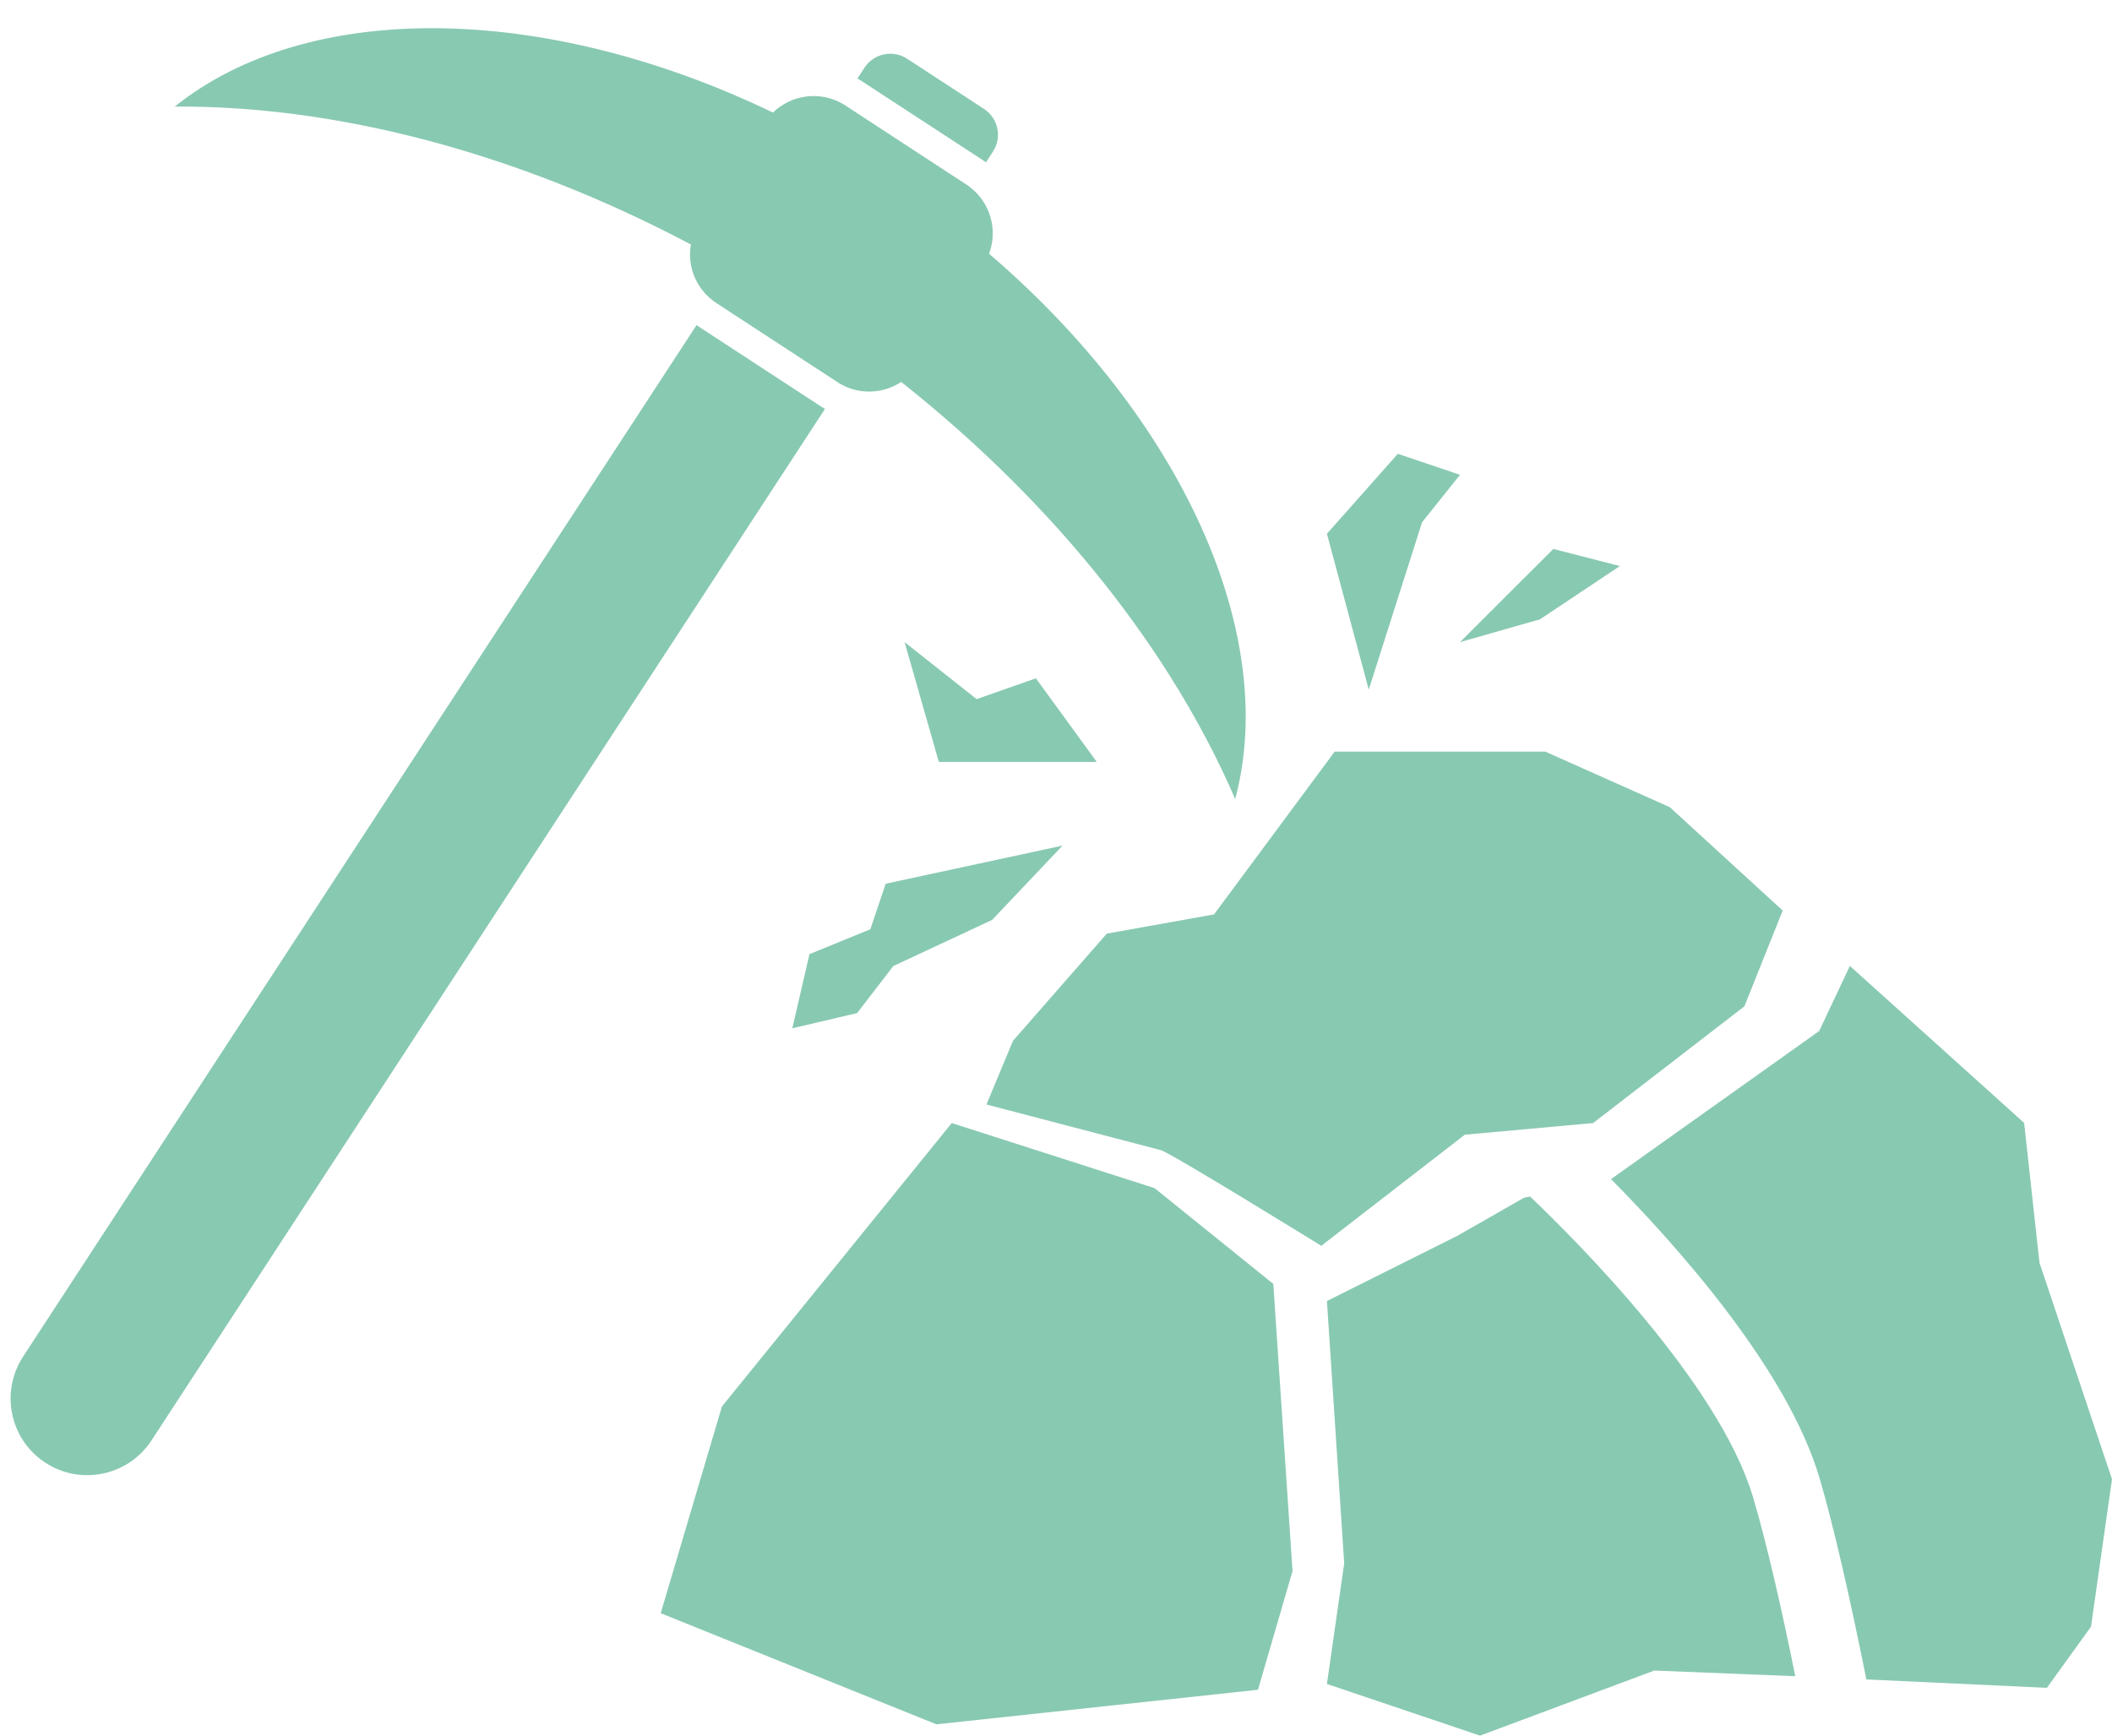
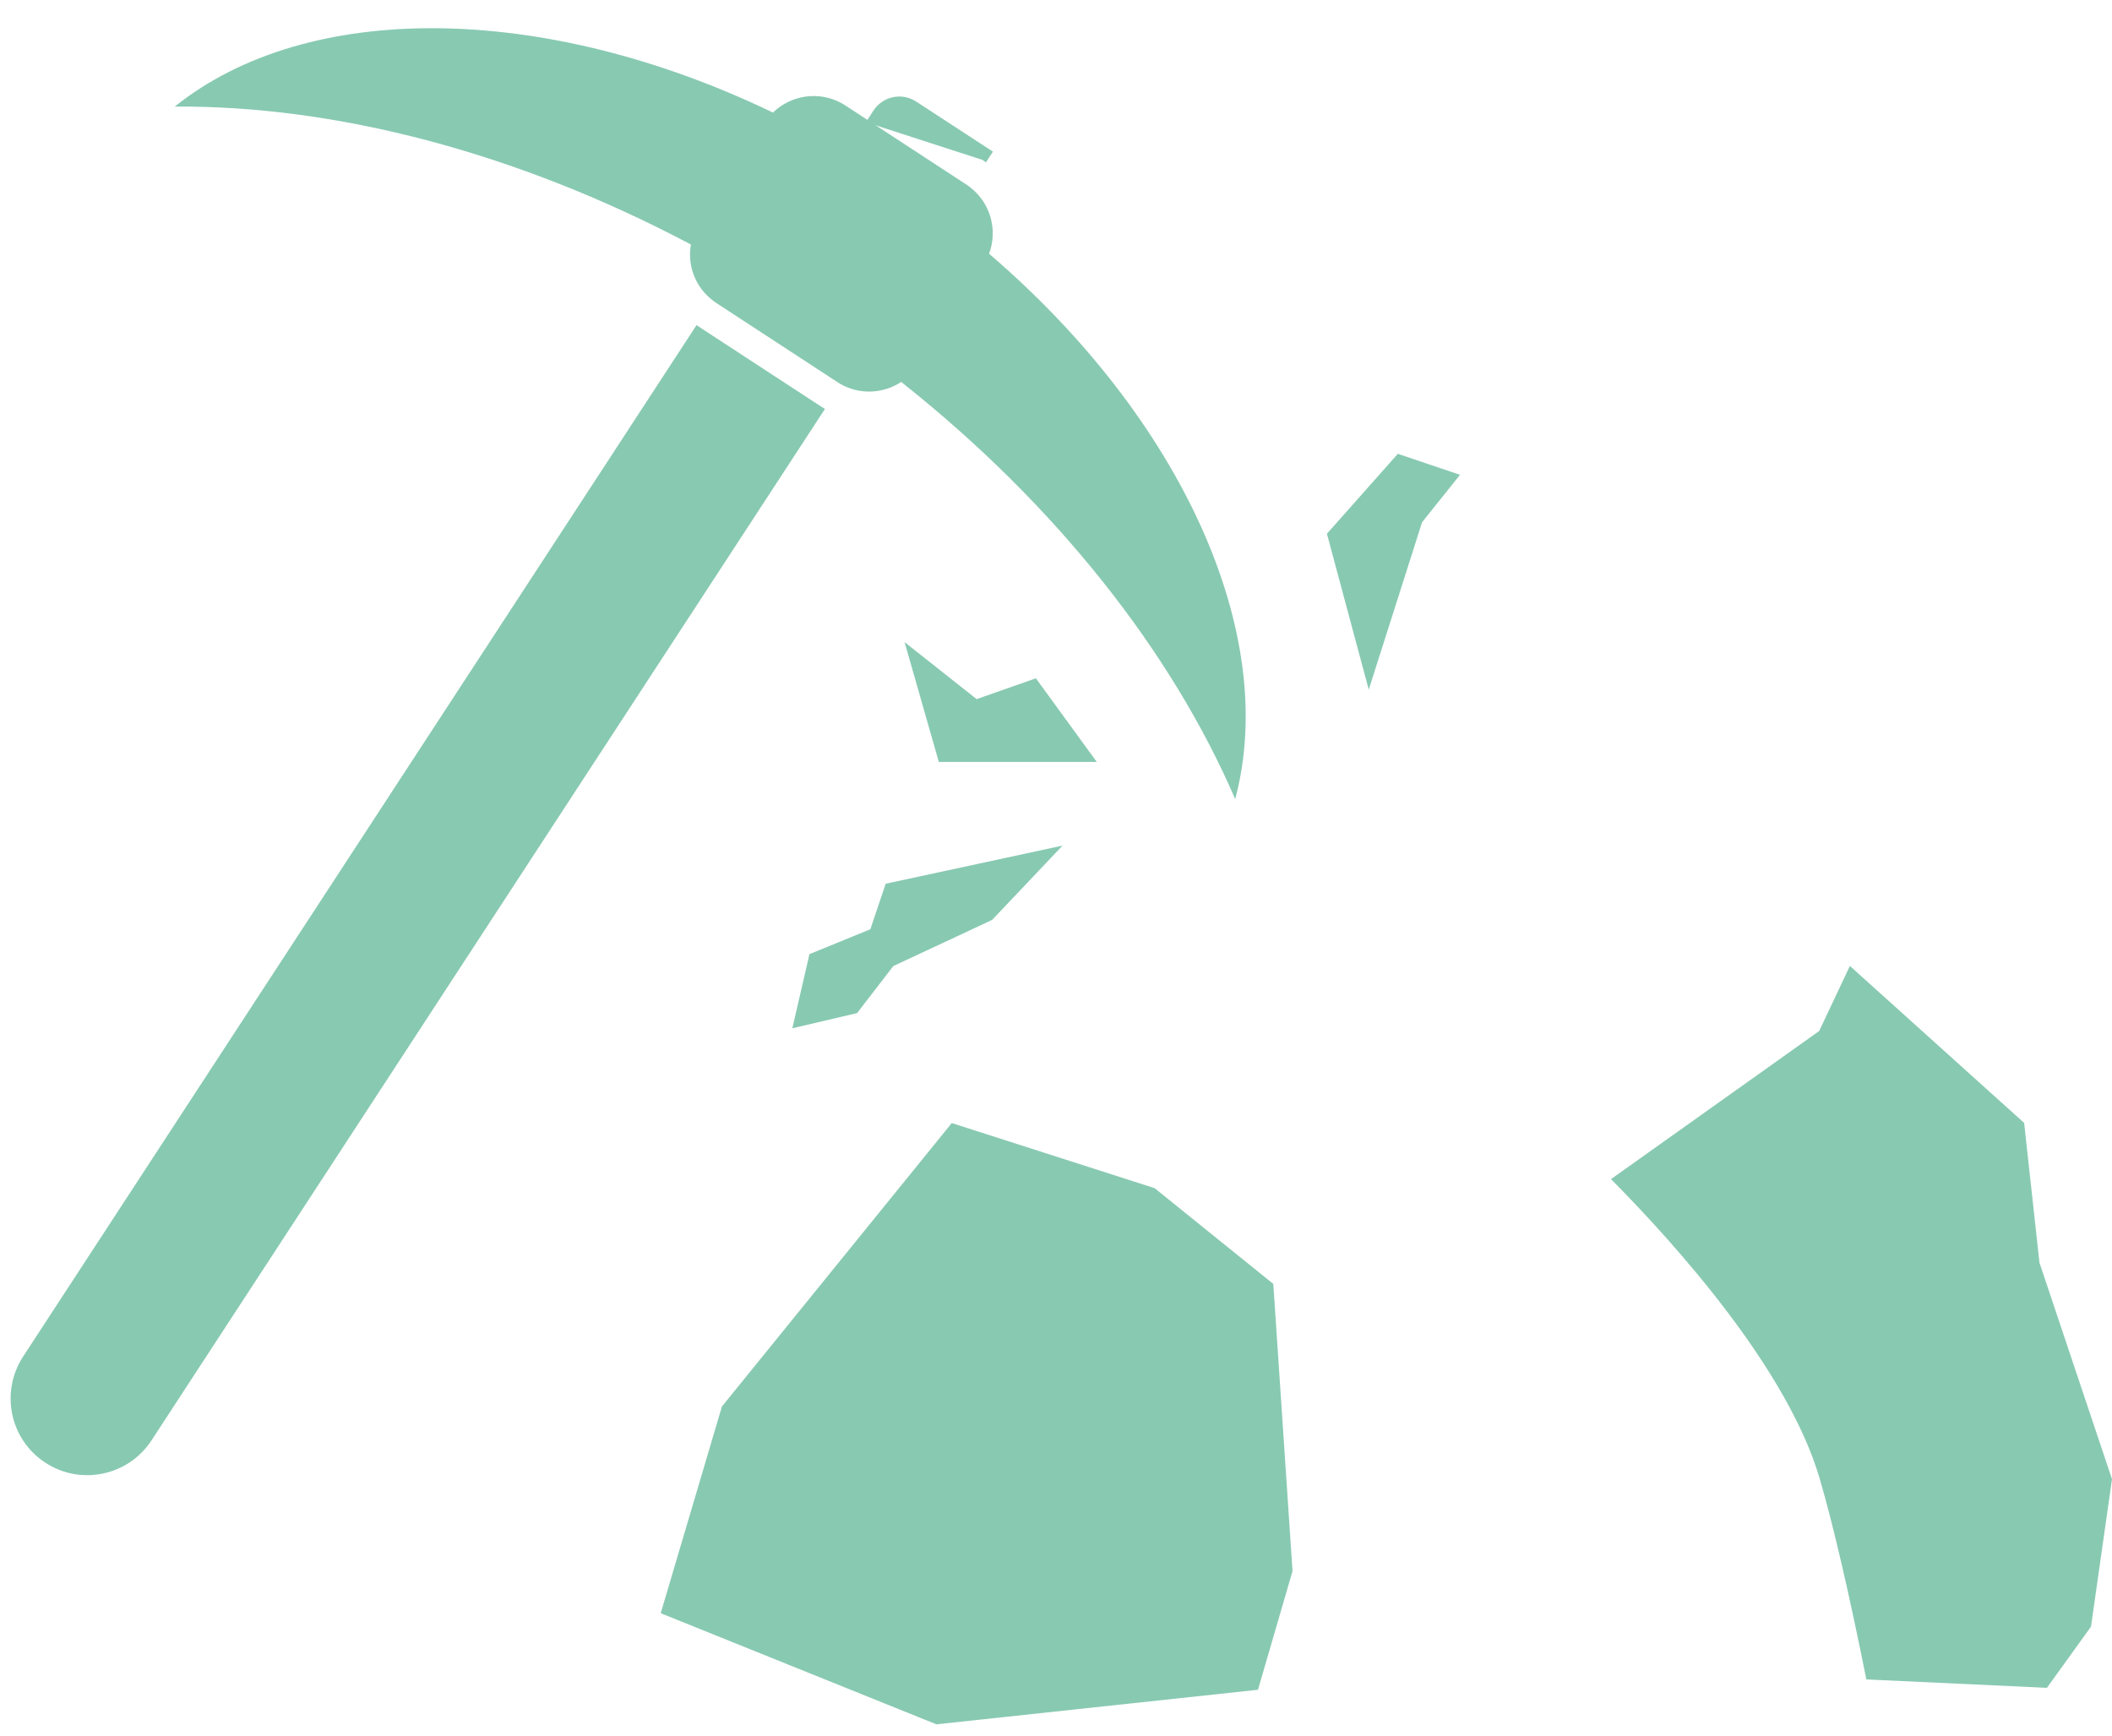
<svg xmlns="http://www.w3.org/2000/svg" fill="#88c9b2" height="1074.7" preserveAspectRatio="xMidYMid meet" version="1" viewBox="342.9 453.9 1307.7 1074.7" width="1307.7" zoomAndPan="magnify">
  <g>
    <g id="change1_6">
      <path d="M784.2,639.9c0.7,0.5,1.4,1.1,2.2,1.6l75,49c0.8,0.5,1.5,1,2.3,1.4c11.9,6.6,26.3,5.7,37.2-1.5 c96.5,76.4,167.7,167.6,206.8,258.3c27.3-101.9-32.8-235.2-152.4-337.7c5.5-14.6,0.9-31.5-11.8-41.2c-0.7-0.6-1.4-1.1-2.2-1.6 l-75-49c-0.8-0.5-1.5-1-2.3-1.4c-14-7.7-31.3-5.1-42.5,5.8c-141.9-68.3-288.1-69.7-370.4-3.7c98.7-0.7,210.8,27.8,319.6,85.4 C768.4,618.1,773.3,631.6,784.2,639.9z" />
    </g>
    <g id="change1_2">
-       <path d="M951.2,552.9c0.8,0.5,1.5,1,2.2,1.5l4.3-6.6c5.8-8.8,3.3-20.7-5.6-26.5l-47.5-31c-8.9-5.8-20.7-3.3-26.5,5.6l-4.3,6.6 c0.8,0.5,1.5,0.9,2.3,1.4L951.2,552.9z" />
+       <path d="M951.2,552.9c0.8,0.5,1.5,1,2.2,1.5l4.3-6.6l-47.5-31c-8.9-5.8-20.7-3.3-26.5,5.6l-4.3,6.6 c0.8,0.5,1.5,0.9,2.3,1.4L951.2,552.9z" />
    </g>
    <g id="change1_1">
      <path d="M851.4,705.7l-75-49c-0.8-0.5-1.5-1-2.2-1.5l-417,638.7c-14.3,22-8.2,51.4,13.8,65.7c11,7.2,23.8,9.2,35.7,6.7 c11.9-2.5,22.8-9.5,30-20.5l417-638.7C852.9,706.6,852.2,706.2,851.4,705.7z" />
    </g>
    <g id="change1_4">
      <path d="M1057.8 1189.6L932.2 1149.3 789.9 1324.8 752 1452.8 922.7 1521.6 1121.8 1500.2 1143.2 1426.7 1131.3 1248.9z" />
    </g>
    <g id="change1_5">
-       <path d="M1329.3,1149.3l93.7-72.3l23.7-59.3l-69.9-64l-77.1-34.4h-130.4l-74.7,100.8l-66.4,11.9l-58.1,66.4l-16.4,39.4l107.7,28.2 c3.6,0,99.6,59.3,99.6,59.3l88.9-68.8L1329.3,1149.3z" />
-     </g>
+       </g>
    <g id="change1_8">
-       <path d="M1428.5,1381.5c8.2,27.7,17.3,67.3,26,110.3l-87.3-3.5l-107.9,40.3l-94.8-32l10.7-74.7l-10.7-162.4l80.6-40.3l41.5-23.7 l3.7-0.7C1318,1221.2,1407.6,1310.3,1428.5,1381.5z" />
      <path d="M1650.6,1369.8l-13,91.3l-27.3,37.9l-111.8-5.2c-9.9-49.6-20.3-95.1-28.9-124.4c-19.9-67.8-88.9-144.7-129.2-185.4 l67.2-47.8l61.7-43.9l19-40.3l107.9,97.2l9.5,86.6L1650.6,1369.8z" />
    </g>
    <g id="change1_9">
      <path d="M1223.4 777.3L1246.9 747.9 1208.4 734.9 1164.5 784.4 1190.4 880.9z" />
    </g>
    <g id="change1_10">
-       <path d="M1296.4 837.4L1345.9 804.4 1304.7 793.8 1246.9 851.5z" />
-     </g>
+       </g>
    <g id="change1_7">
      <path d="M984.3 873.9L947.6 886.8 903 851.5 924.2 925.7 1022 925.7z" />
    </g>
    <g id="change1_3">
      <path d="M881.8 1029.3L844.1 1044.7 833.5 1090.6 873.6 1081.2 896 1052.1 957.2 1023.5 1000.8 977.5 891.3 1001.1z" />
    </g>
  </g>
</svg>